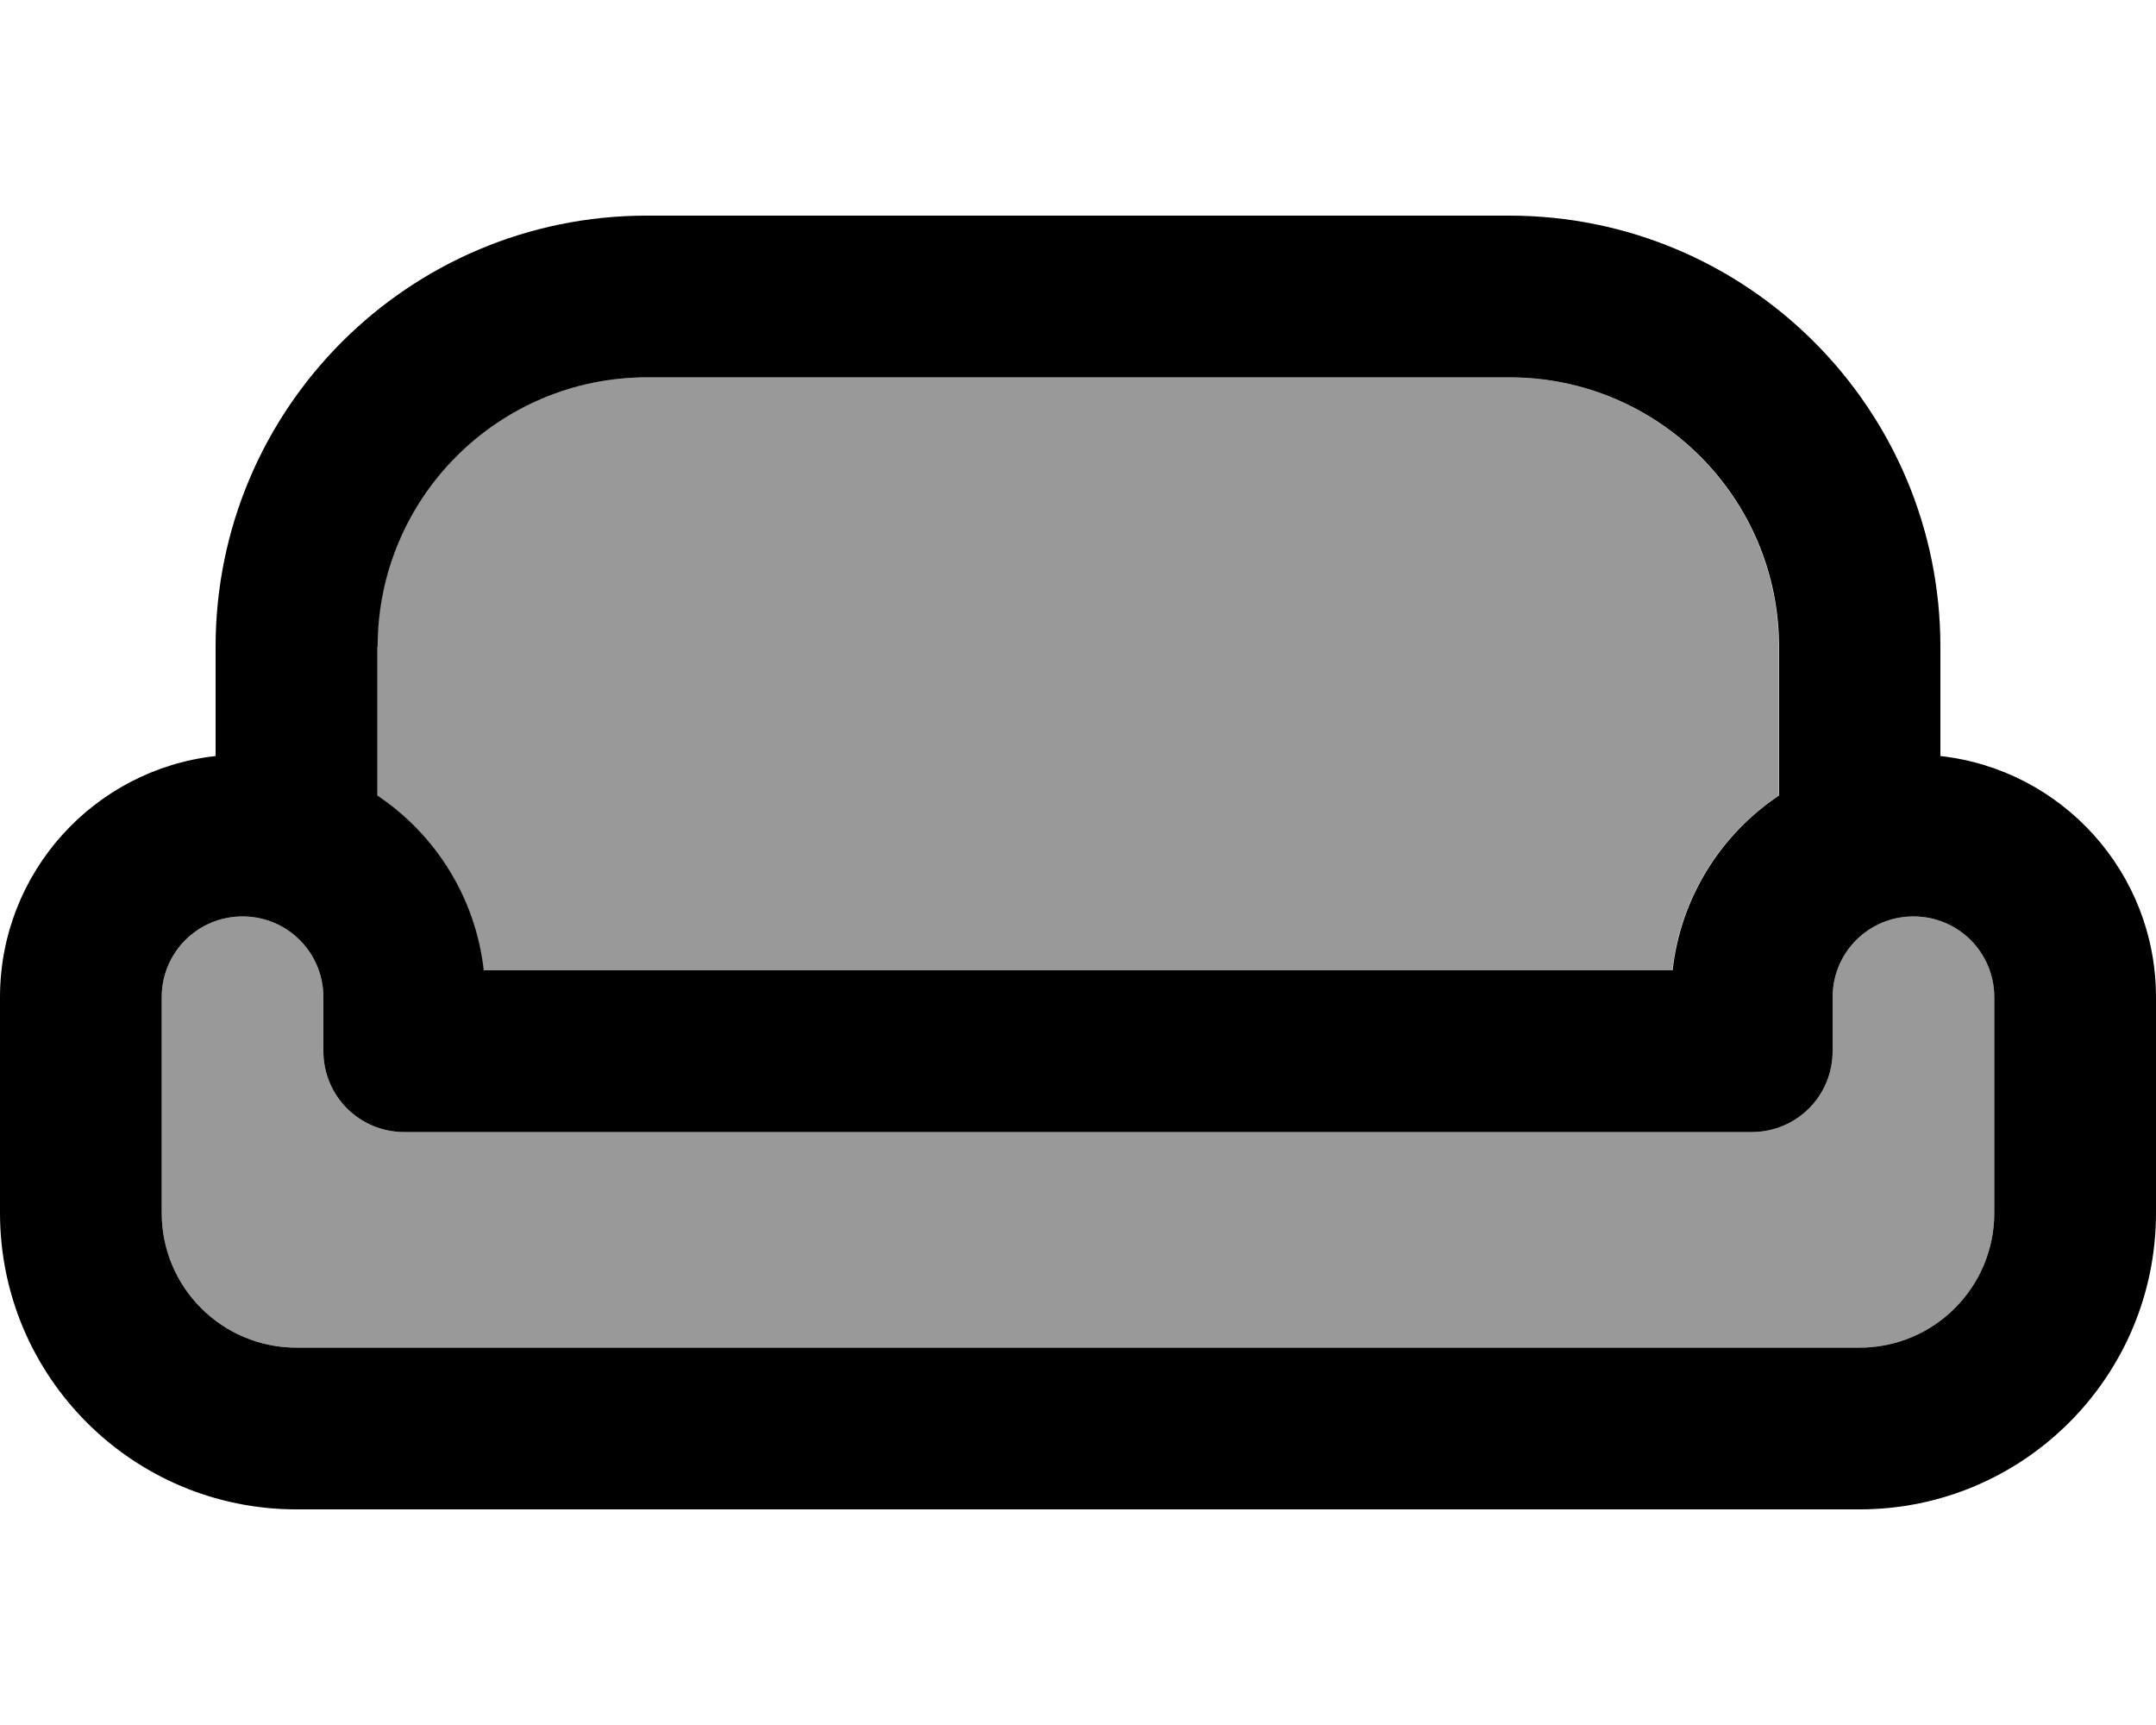
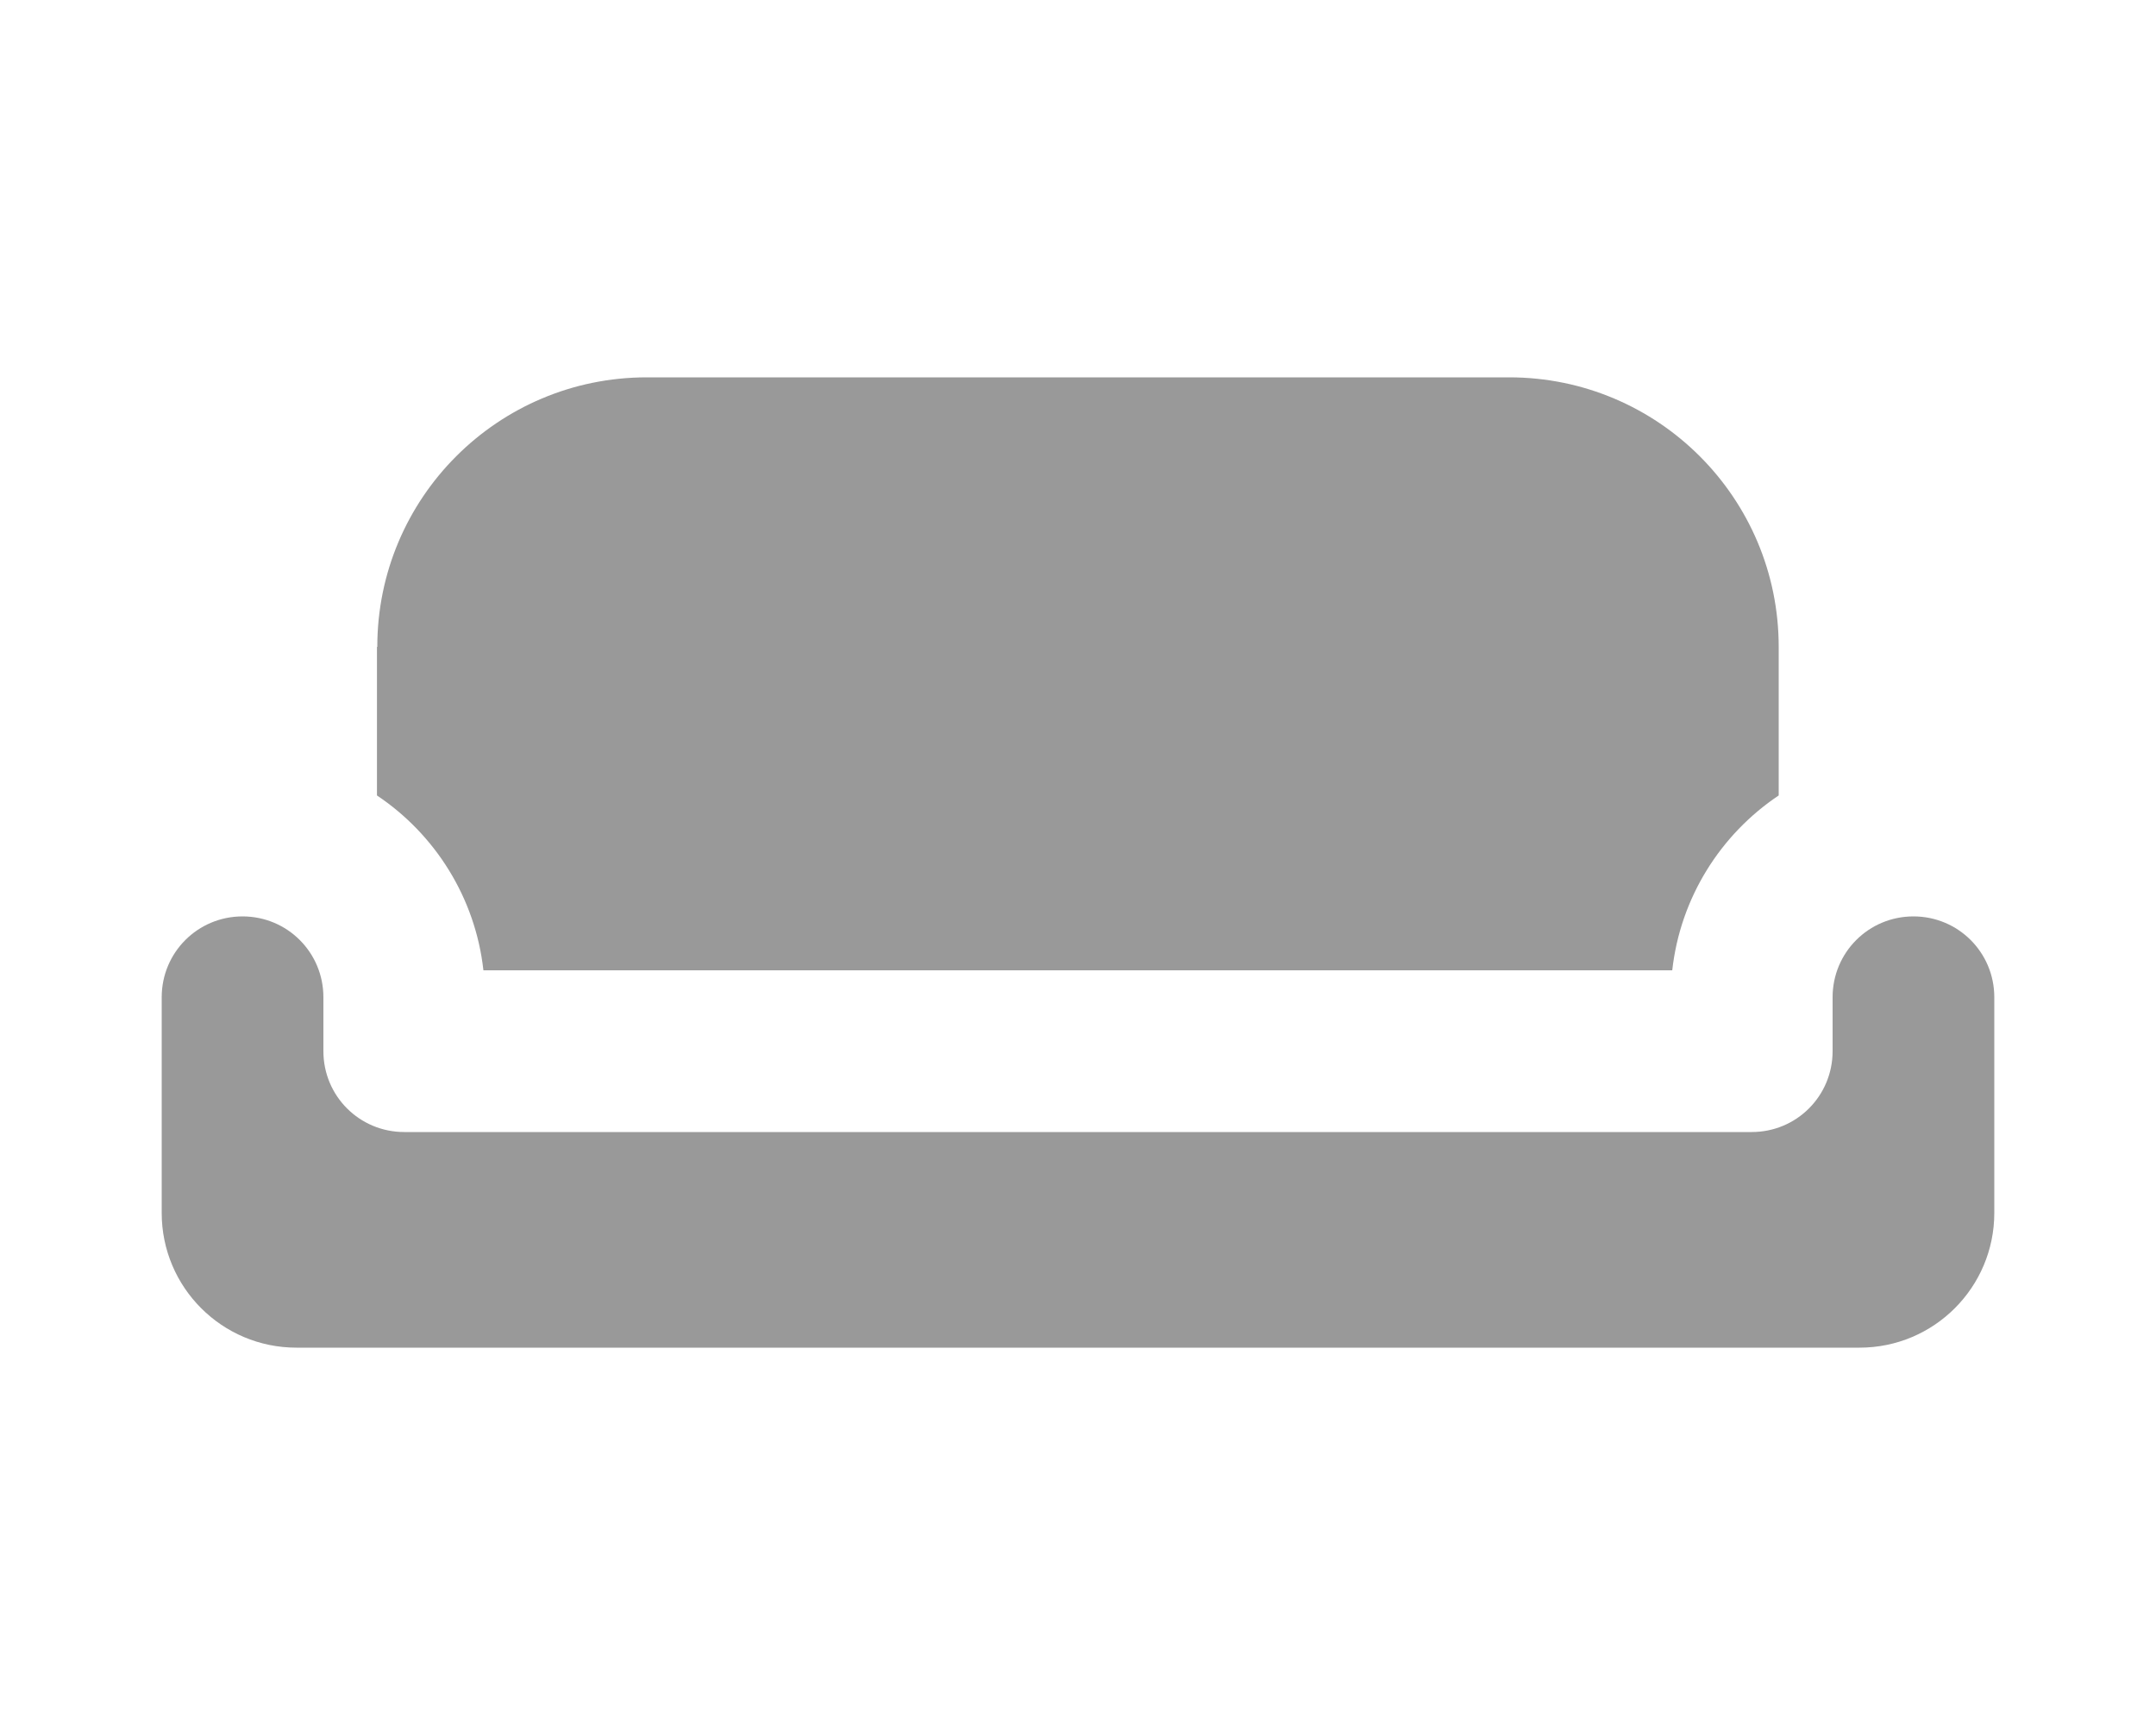
<svg xmlns="http://www.w3.org/2000/svg" viewBox="0 0 640 512">
  <path style="fill:currentColor;opacity:.4" d="M48 296c0-13.3 10.7-24 24-24s24 10.7 24 24l0 16c0 13.3 10.7 24 24 24l400 0c13.3 0 24-10.7 24-24l0-16c0-13.3 10.7-24 24-24s24 10.7 24 24l0 64c0 22.1-17.9 40-40 40L88 400c-22.1 0-40-17.9-40-40l0-64zm64-104c0-44.2 35.8-80 80-80l256 0c44.2 0 80 35.8 80 80l0 44.1c-17.2 11.5-29.2 30.3-31.6 51.9l-352.9 0c-2.4-21.6-14.4-40.4-31.6-51.9l0-44.1z" />
-   <path style="fill:currentColor;opacity:1" d="M112 192l0 44.1c17.2 11.5 29.2 30.3 31.6 51.9l352.9 0c2.4-21.6 14.4-40.4 31.6-51.9l0-44.1c0-44.2-35.8-80-80-80l-256 0c-44.2 0-80 35.8-80 80zM64 224.4L64 192c0-70.7 57.3-128 128-128l256 0c70.7 0 128 57.3 128 128l0 32.4c36 4 64 34.5 64 71.6l0 64c0 48.6-39.4 88-88 88L88 448c-48.6 0-88-39.4-88-88l0-64c0-37.1 28-67.6 64-71.6zM48 296l0 64c0 22.1 17.9 40 40 40l464 0c22.1 0 40-17.9 40-40l0-64c0-13.3-10.7-24-24-24s-24 10.7-24 24l0 16c0 13.3-10.7 24-24 24l-400 0c-13.3 0-24-10.7-24-24l0-16c0-13.3-10.7-24-24-24s-24 10.7-24 24z" />
</svg>